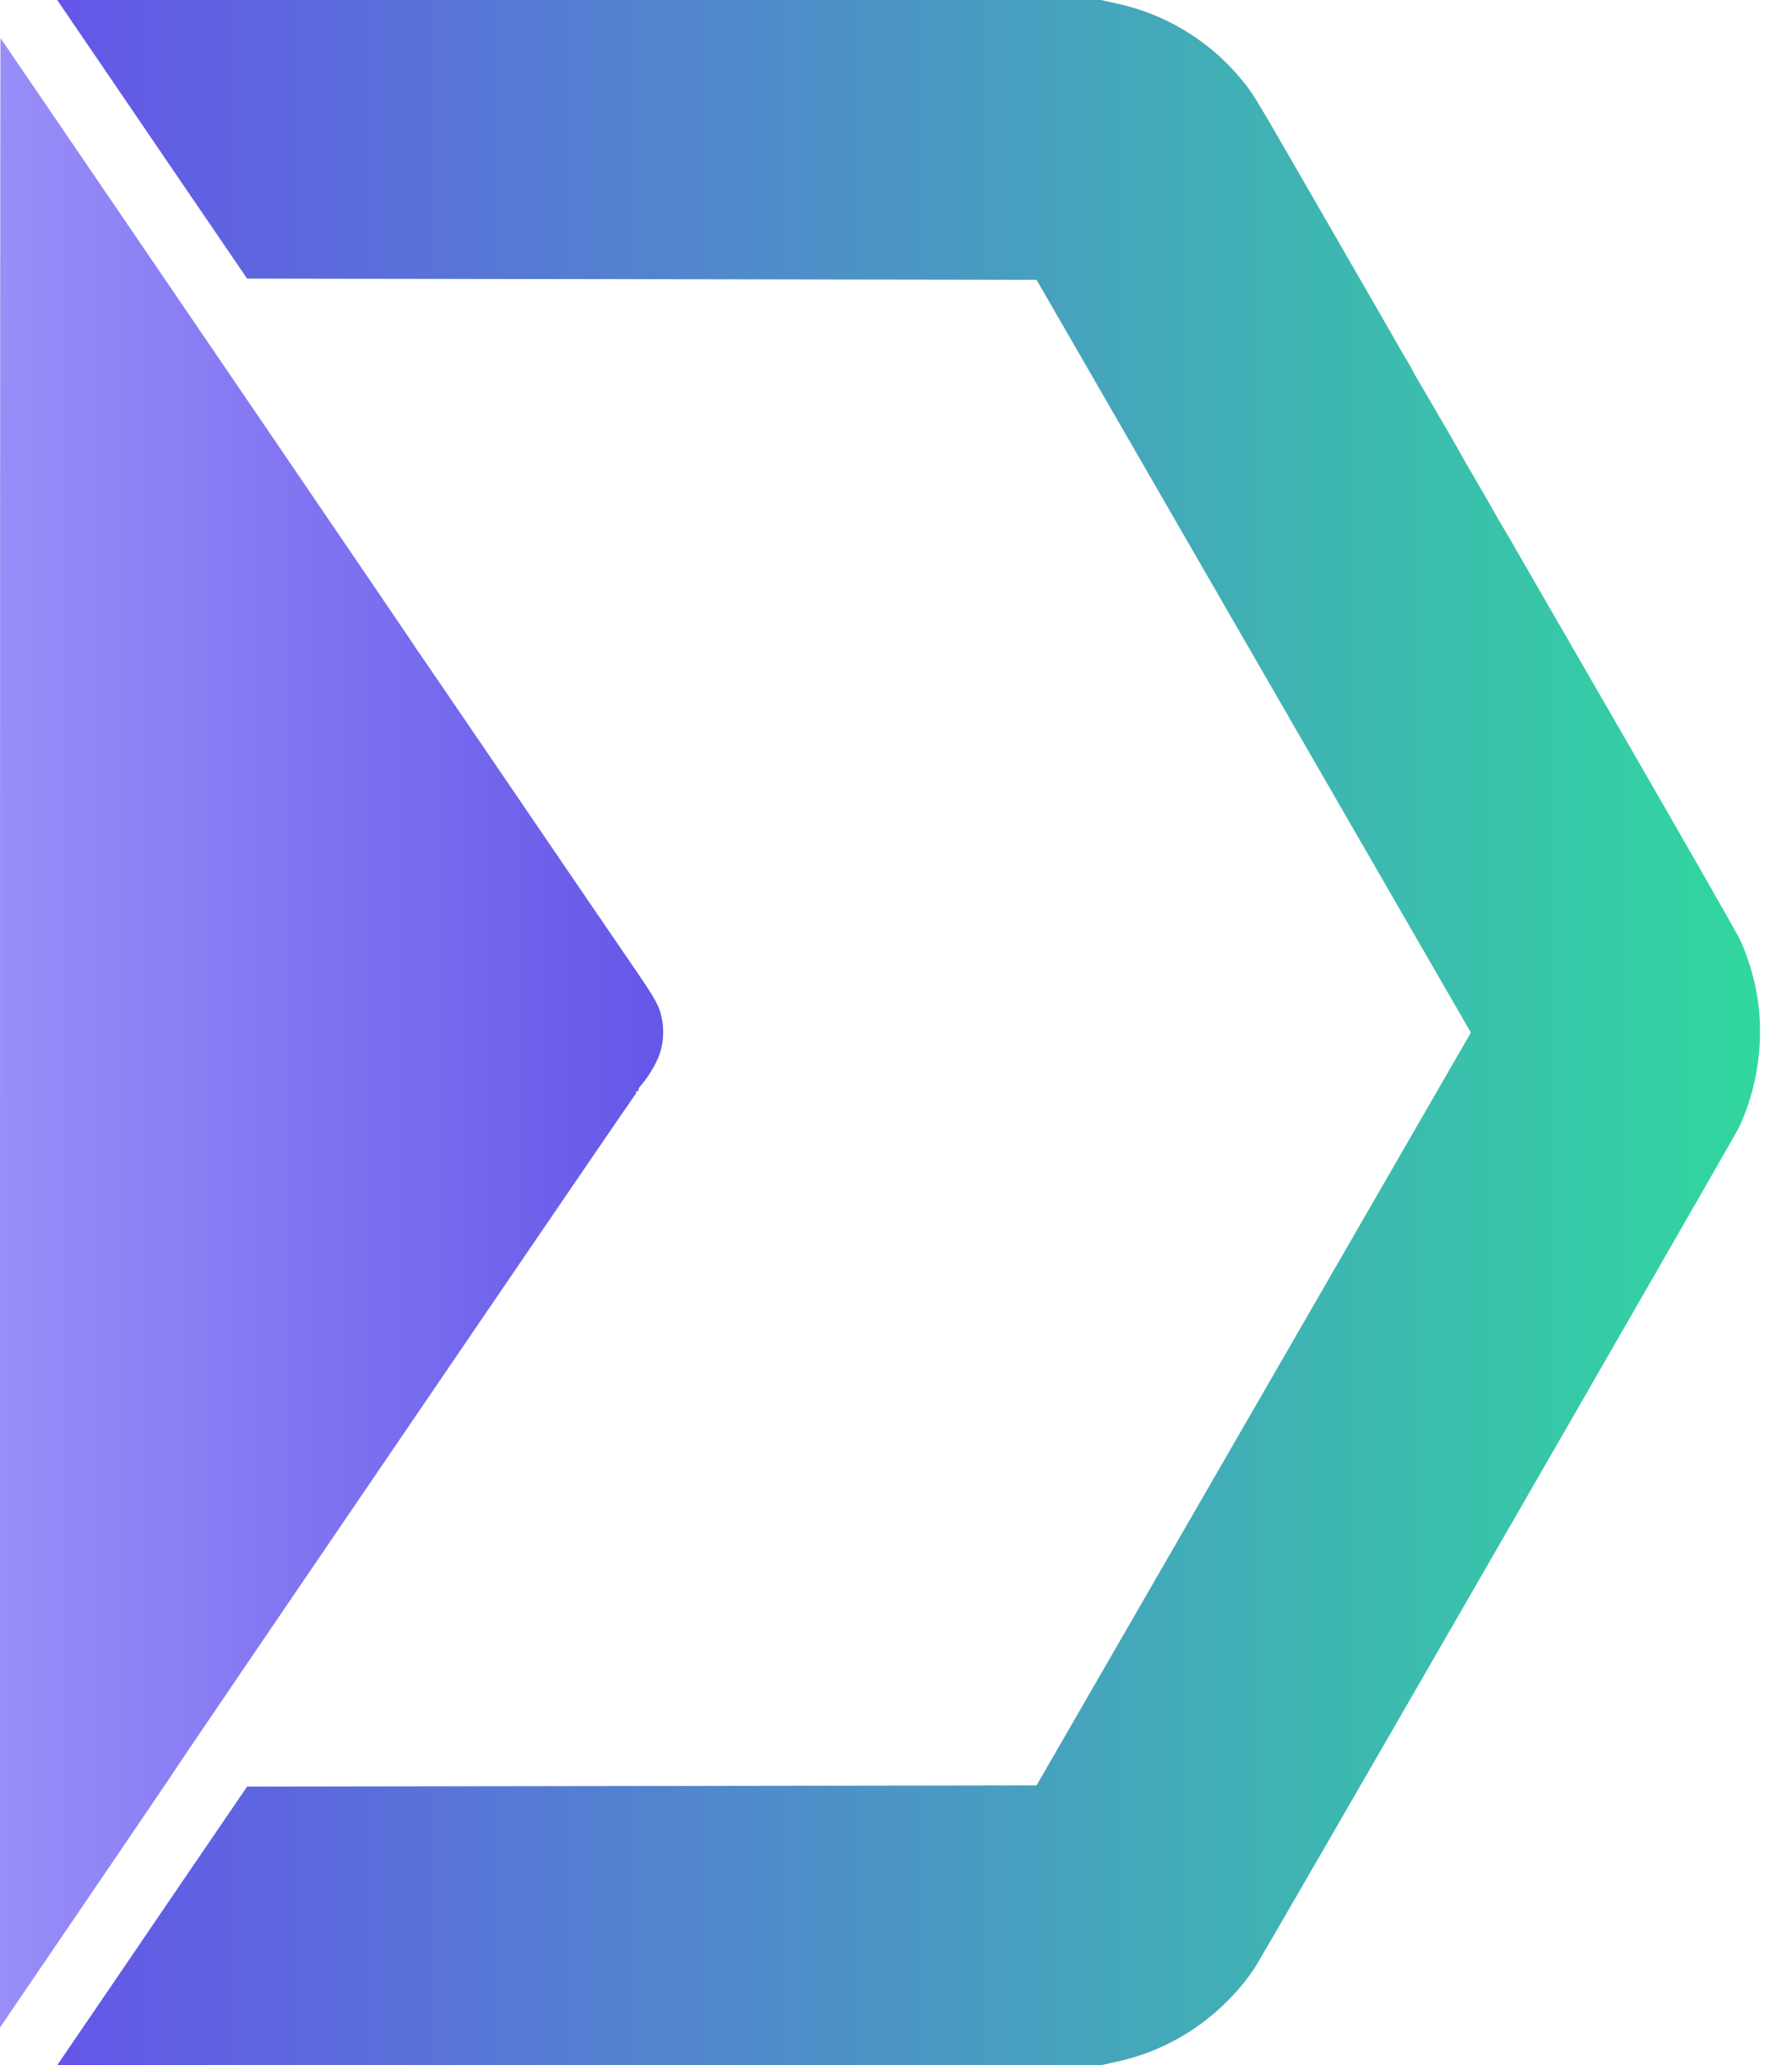
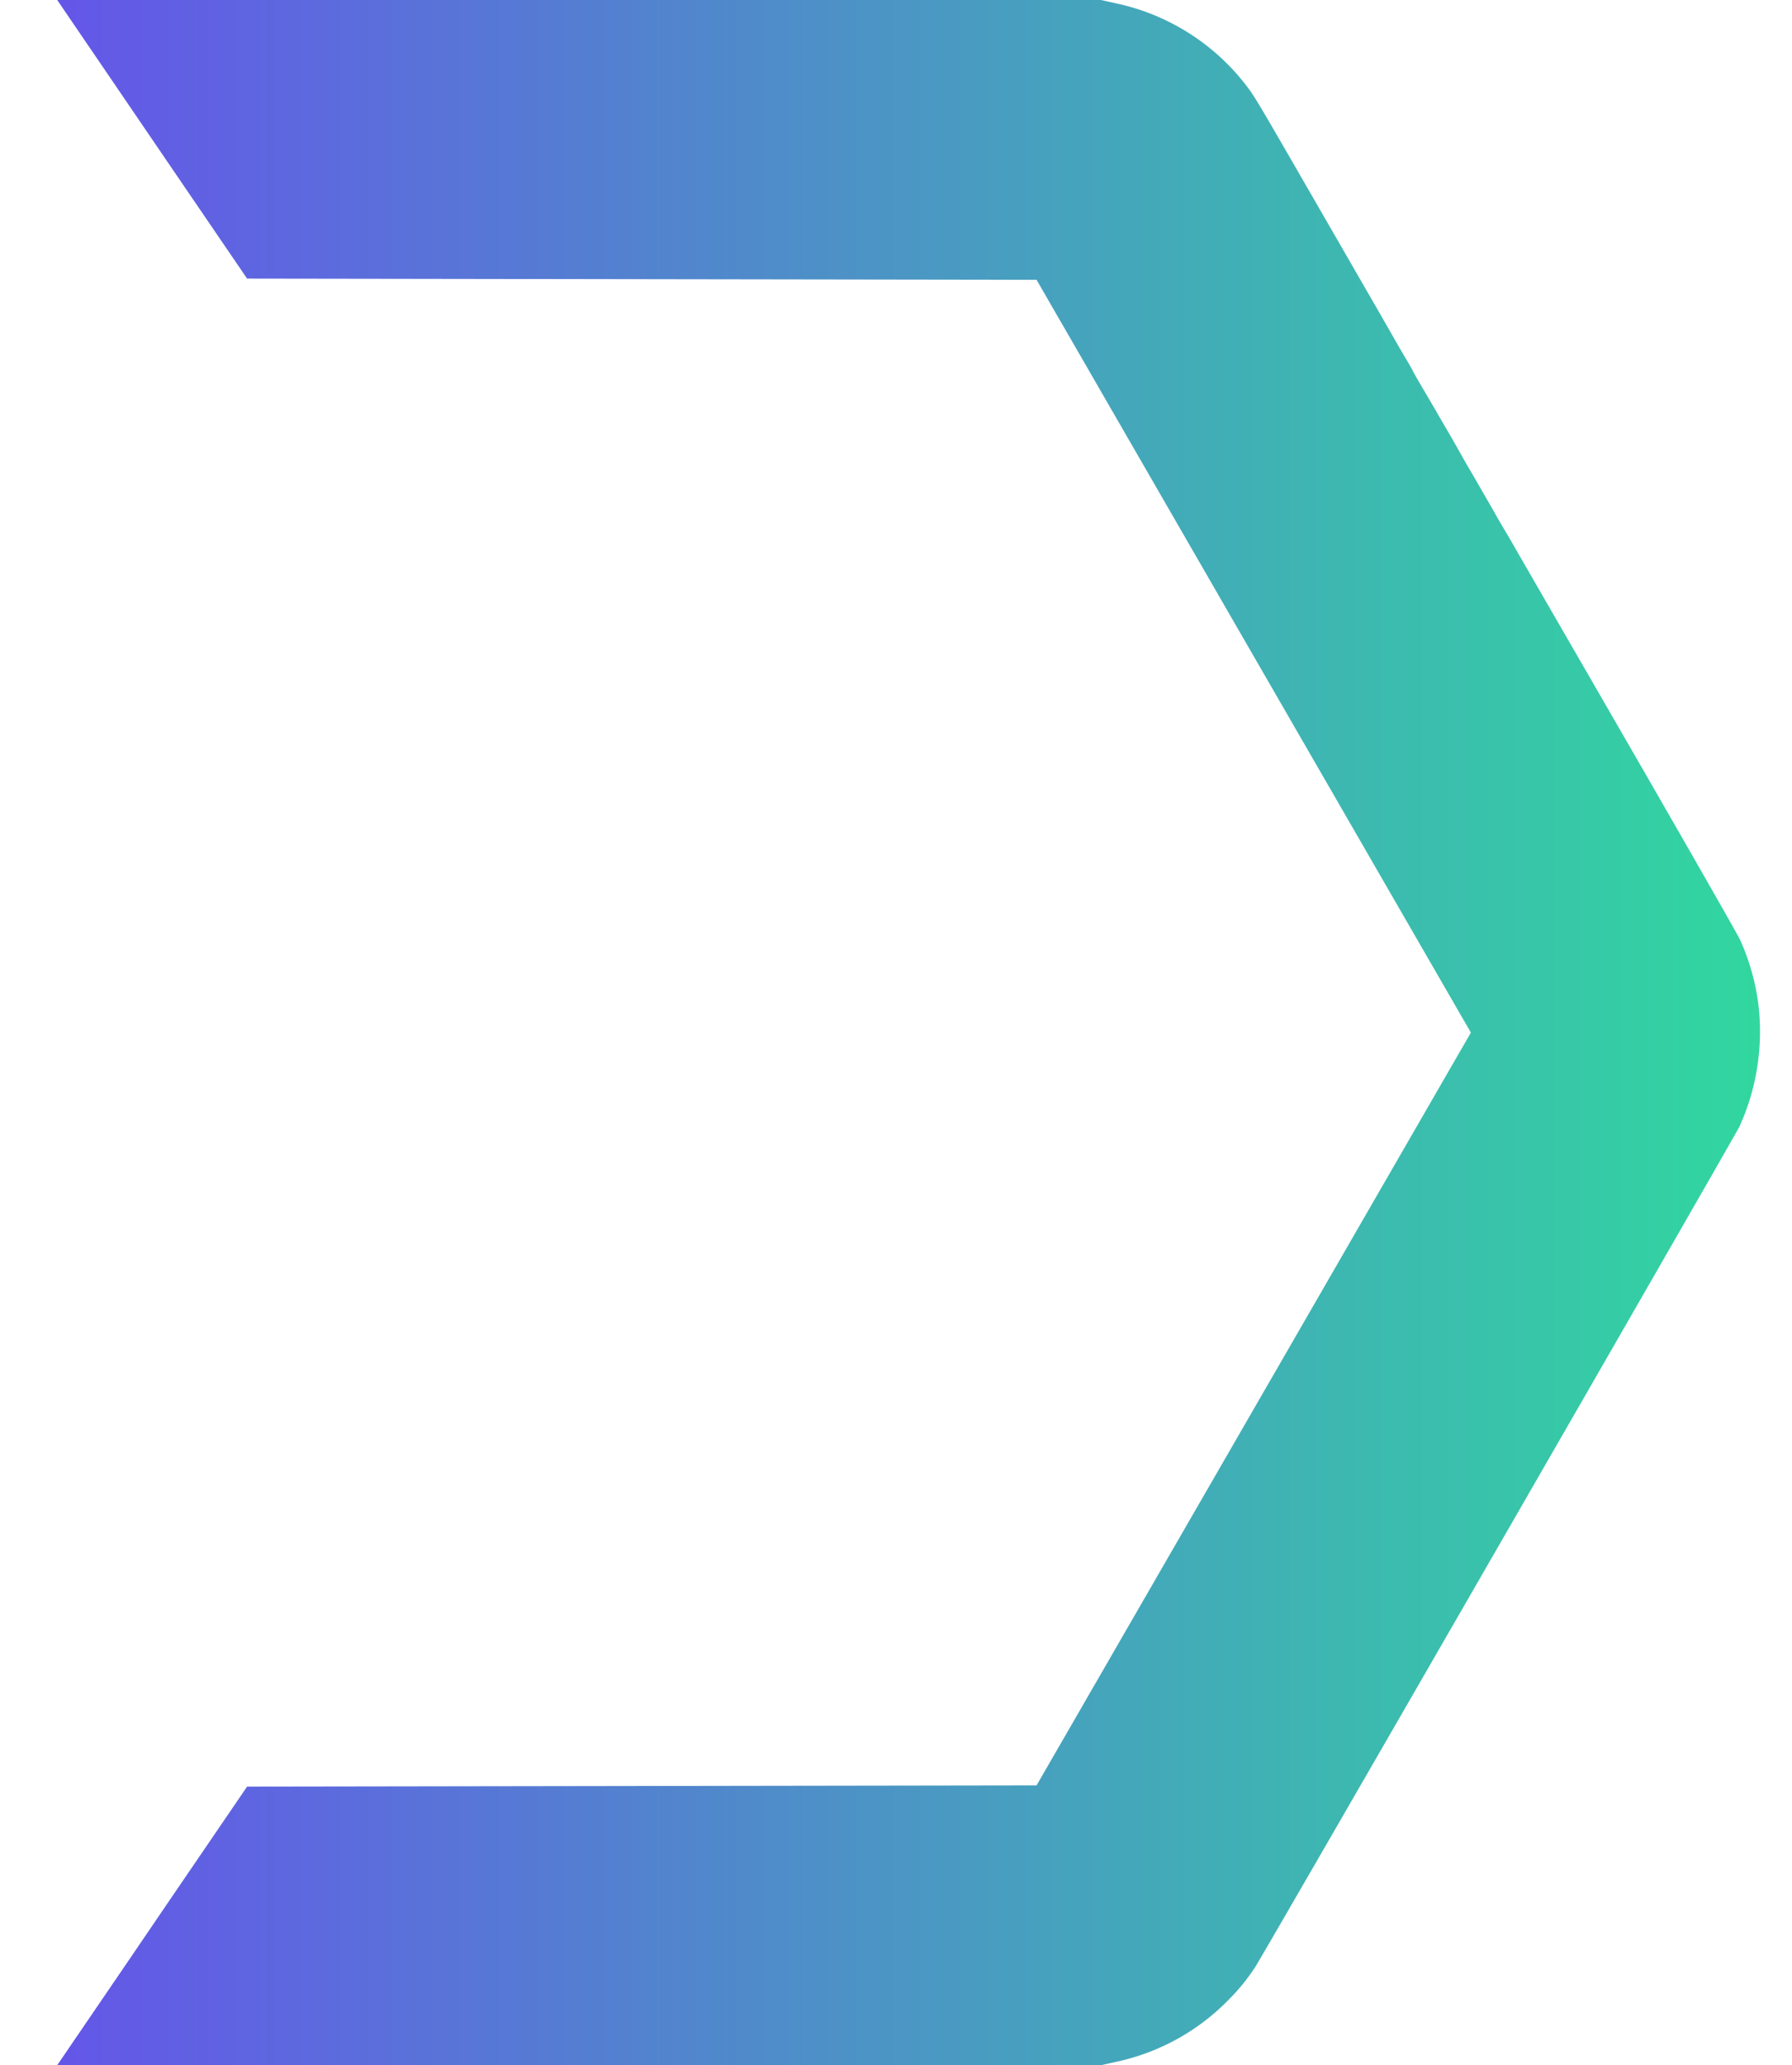
<svg xmlns="http://www.w3.org/2000/svg" width="430.69" height="496" viewBox="0 0 430.69 496">
  <defs>
    <clipPath id="clip-path">
      <rect id="Rectangle_1" data-name="Rectangle 1" width="496" height="430.69" transform="translate(3183 185.692)" fill="#fff" />
    </clipPath>
    <linearGradient id="linear-gradient" x1="0.5" y1="-0.062" x2="0.5" y2="1" gradientUnits="objectBoundingBox">
      <stop offset="0" stop-color="#2ede9b" />
      <stop offset="1" stop-color="#6457e8" />
    </linearGradient>
    <linearGradient id="linear-gradient-2" x1="0.5" x2="0.5" y2="1" gradientUnits="objectBoundingBox">
      <stop offset="0" stop-color="#6457e8" />
      <stop offset="1" stop-color="#988ef8" />
    </linearGradient>
  </defs>
  <g id="Mask_Group_1" data-name="Mask Group 1" transform="translate(616.382 -3183) rotate(90)" clip-path="url(#clip-path)">
    <g id="kata-digital-marketing-logo-copy" transform="translate(3182.856 193.375)">
      <path id="Path_1" data-name="Path 1" d="M263.916-1611.515a54.53,54.53,0,0,0-15.157,4.393c-1.193.553-22.518,12.743-47.363,27.085s-45.7,26.416-46.4,26.794c-.669.378-2.589,1.484-4.277,2.5-1.687.989-3.637,2.153-4.364,2.531-2.007,1.135-9.979,5.731-10.473,6.051-.582.349-3.52,2.036-5.382,3.055-.786.465-2.56,1.455-3.928,2.269-1.367.786-3.317,1.949-4.364,2.531-1.047.611-3.695,2.153-5.906,3.462s-4.073,2.357-4.131,2.357c-.087,0-1.4.756-2.967,1.687s-4.422,2.589-6.342,3.666c-1.92,1.105-5.586,3.2-8.146,4.684s-14.023,8.088-25.456,14.692c-23.245,13.412-23.1,13.324-26.329,15.855a53.54,53.54,0,0,0-19,30.809l-.785,3.52-.058,125.477L23-1202.618l5.295-3.607c2.938-2.007,18.037-12.306,33.544-22.867l28.22-19.259.145-94.871.145-94.871,90.42-52.192,90.391-52.192,90.42,52.192,90.391,52.192.145,94.871.145,94.871,28.22,19.259c15.535,10.561,30.605,20.859,33.544,22.867l5.295,3.607-.087-125.477-.058-125.477-.785-3.52a53.275,53.275,0,0,0-15.245-27.464,47.209,47.209,0,0,0-7.68-6.168C491.6-1493.2,295.8-1606.075,293.707-1607.035A55.11,55.11,0,0,0,263.916-1611.515Z" transform="translate(-23 1611.972)" fill="url(#linear-gradient)" />
-       <path id="Path_2" data-name="Path 2" d="M290.2-705.453c-2.88.64-4.335,1.455-13.063,7.448-4.538,3.113-23.041,15.768-41.166,28.1-18.125,12.364-33.078,22.576-33.253,22.721-.145.116-1.28.873-2.473,1.658s-29.093,19.783-61.967,42.184C54.954-546.52,55.216-546.695,55.1-546.579c-.058.058,107.41.116,238.821.116H532.888l-1.716-1.164c-.96-.64-14.575-9.921-30.256-20.6s-29.5-20.074-30.751-20.859c-4.946-3.229-161-109.621-161.29-110-.175-.2-.407-.32-.495-.2-.116.087-.262-.058-.378-.32-.087-.262-.291-.407-.407-.32-.116.058-.582-.2-1.047-.64a28.332,28.332,0,0,0-6.749-4.16A16.648,16.648,0,0,0,290.2-705.453Z" transform="translate(-45.761 969.461)" fill="url(#linear-gradient-2)" />
    </g>
  </g>
</svg>